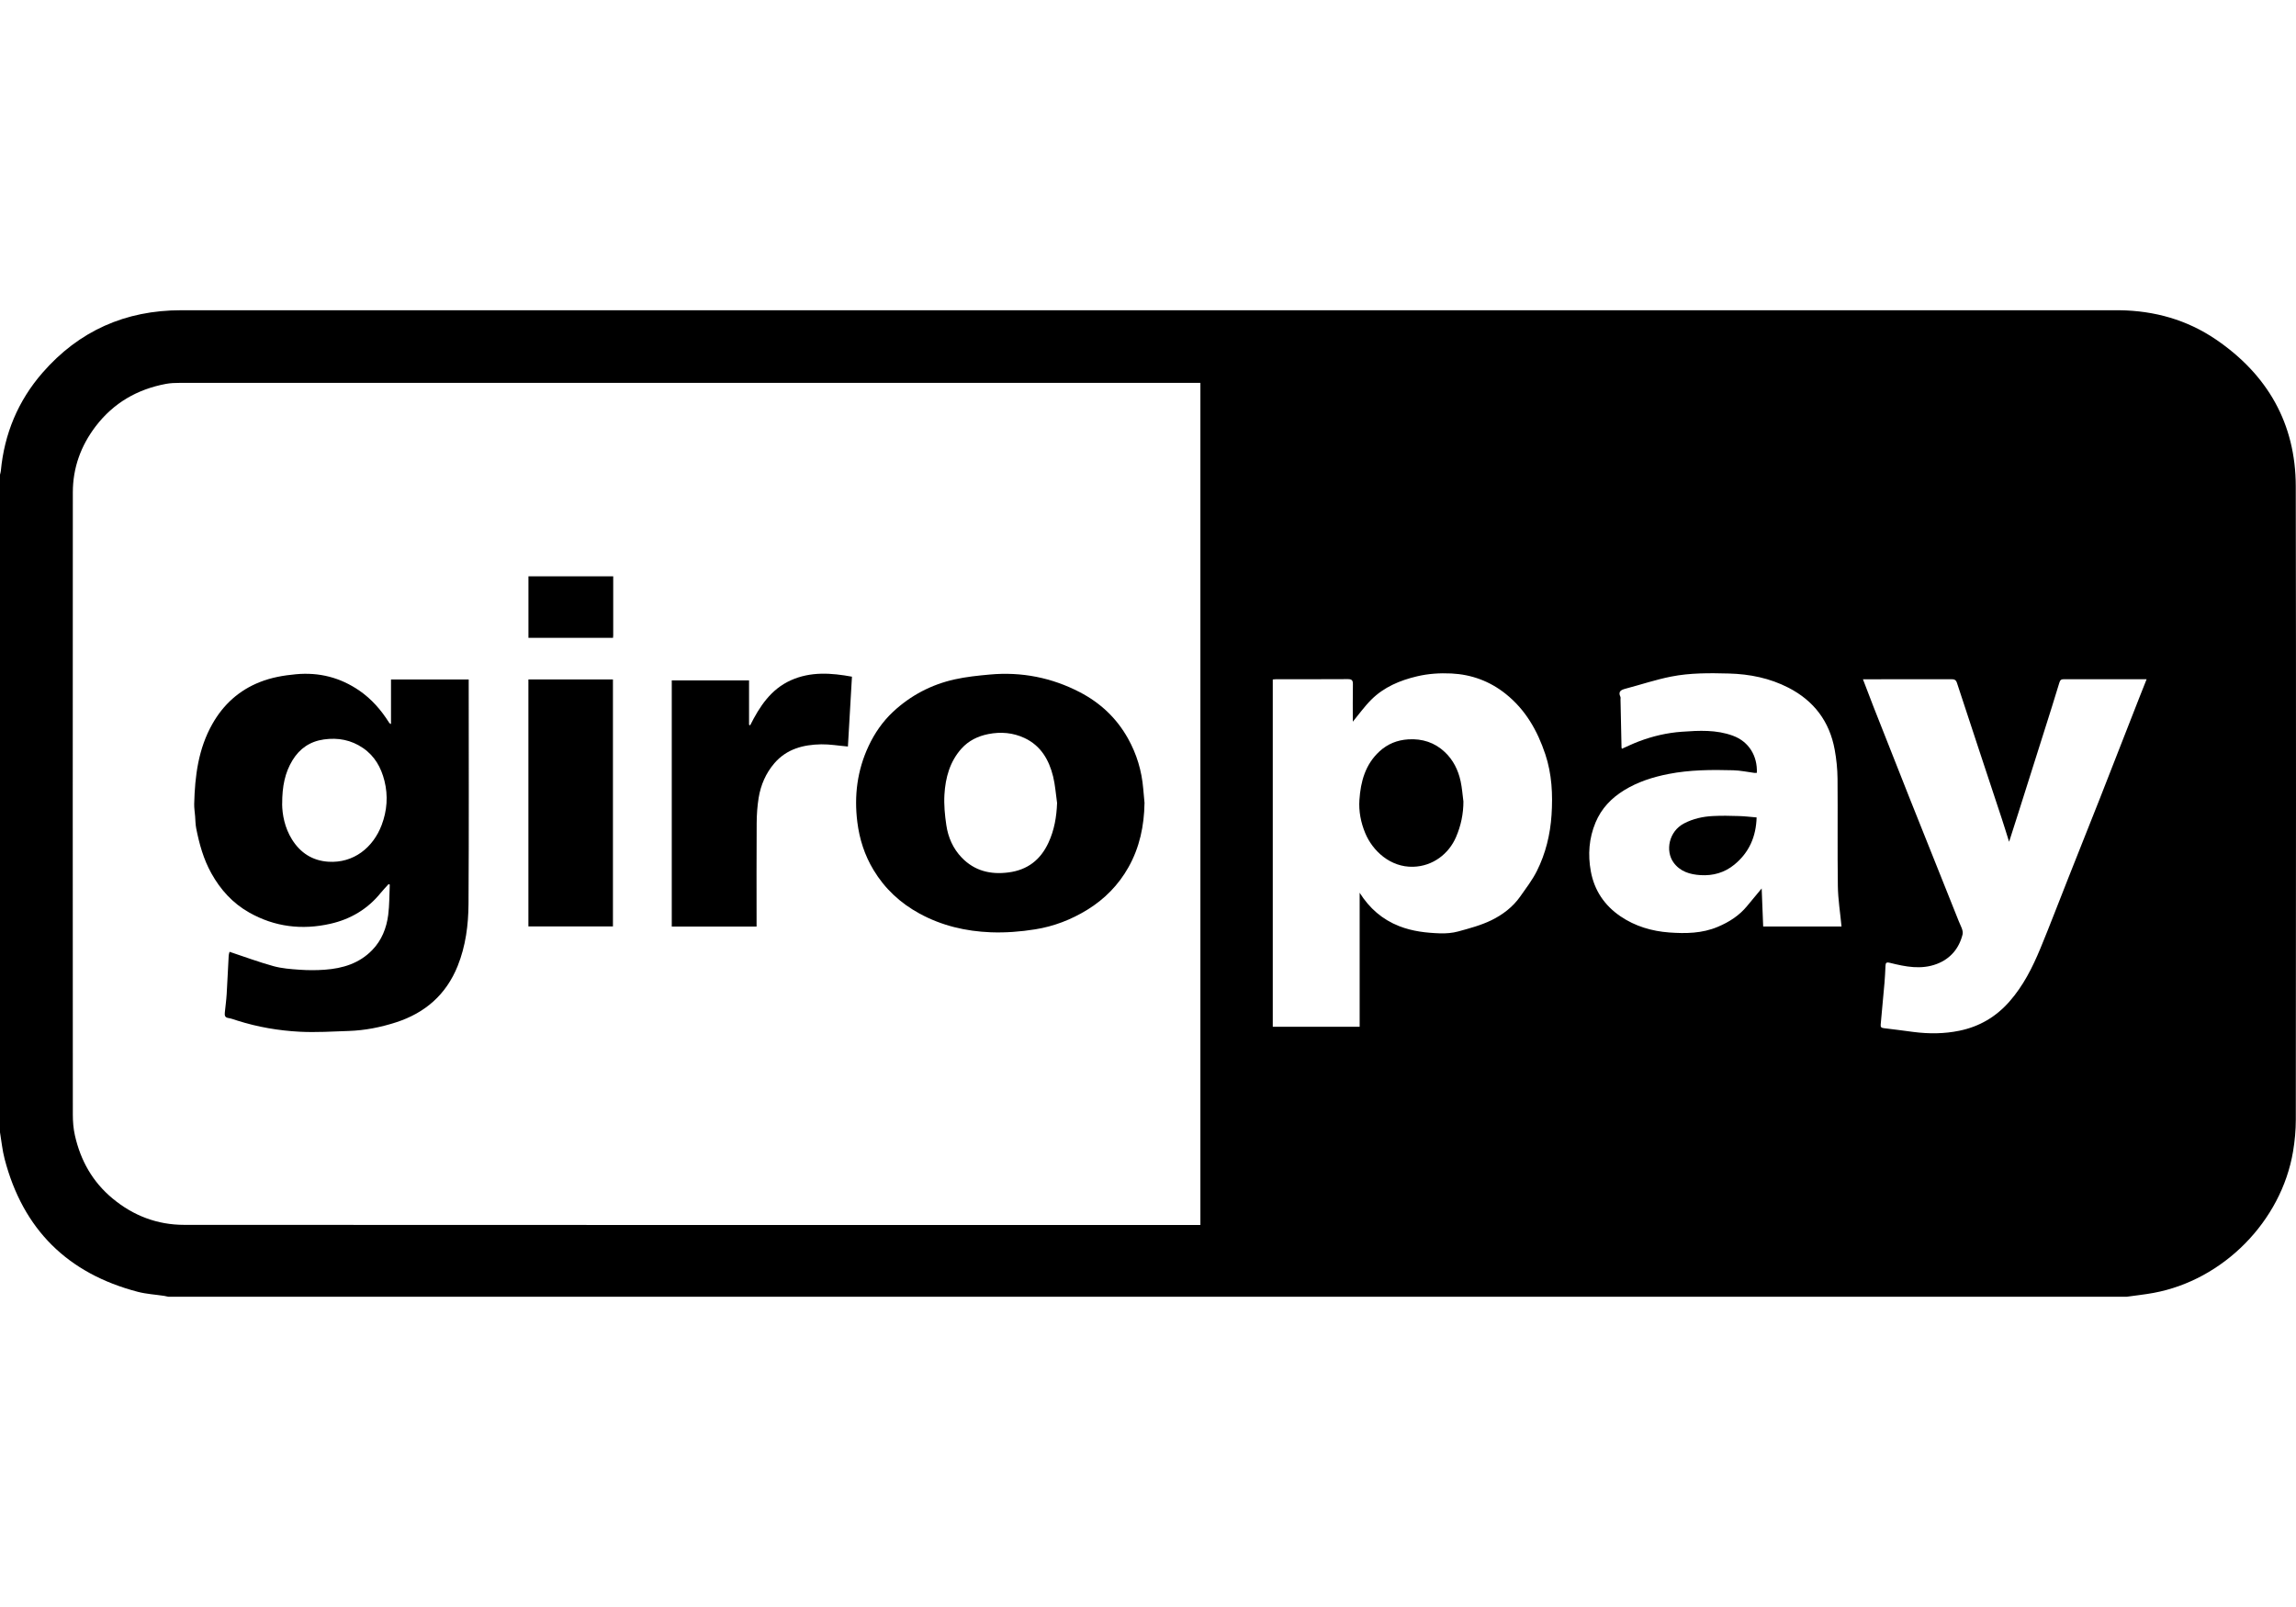
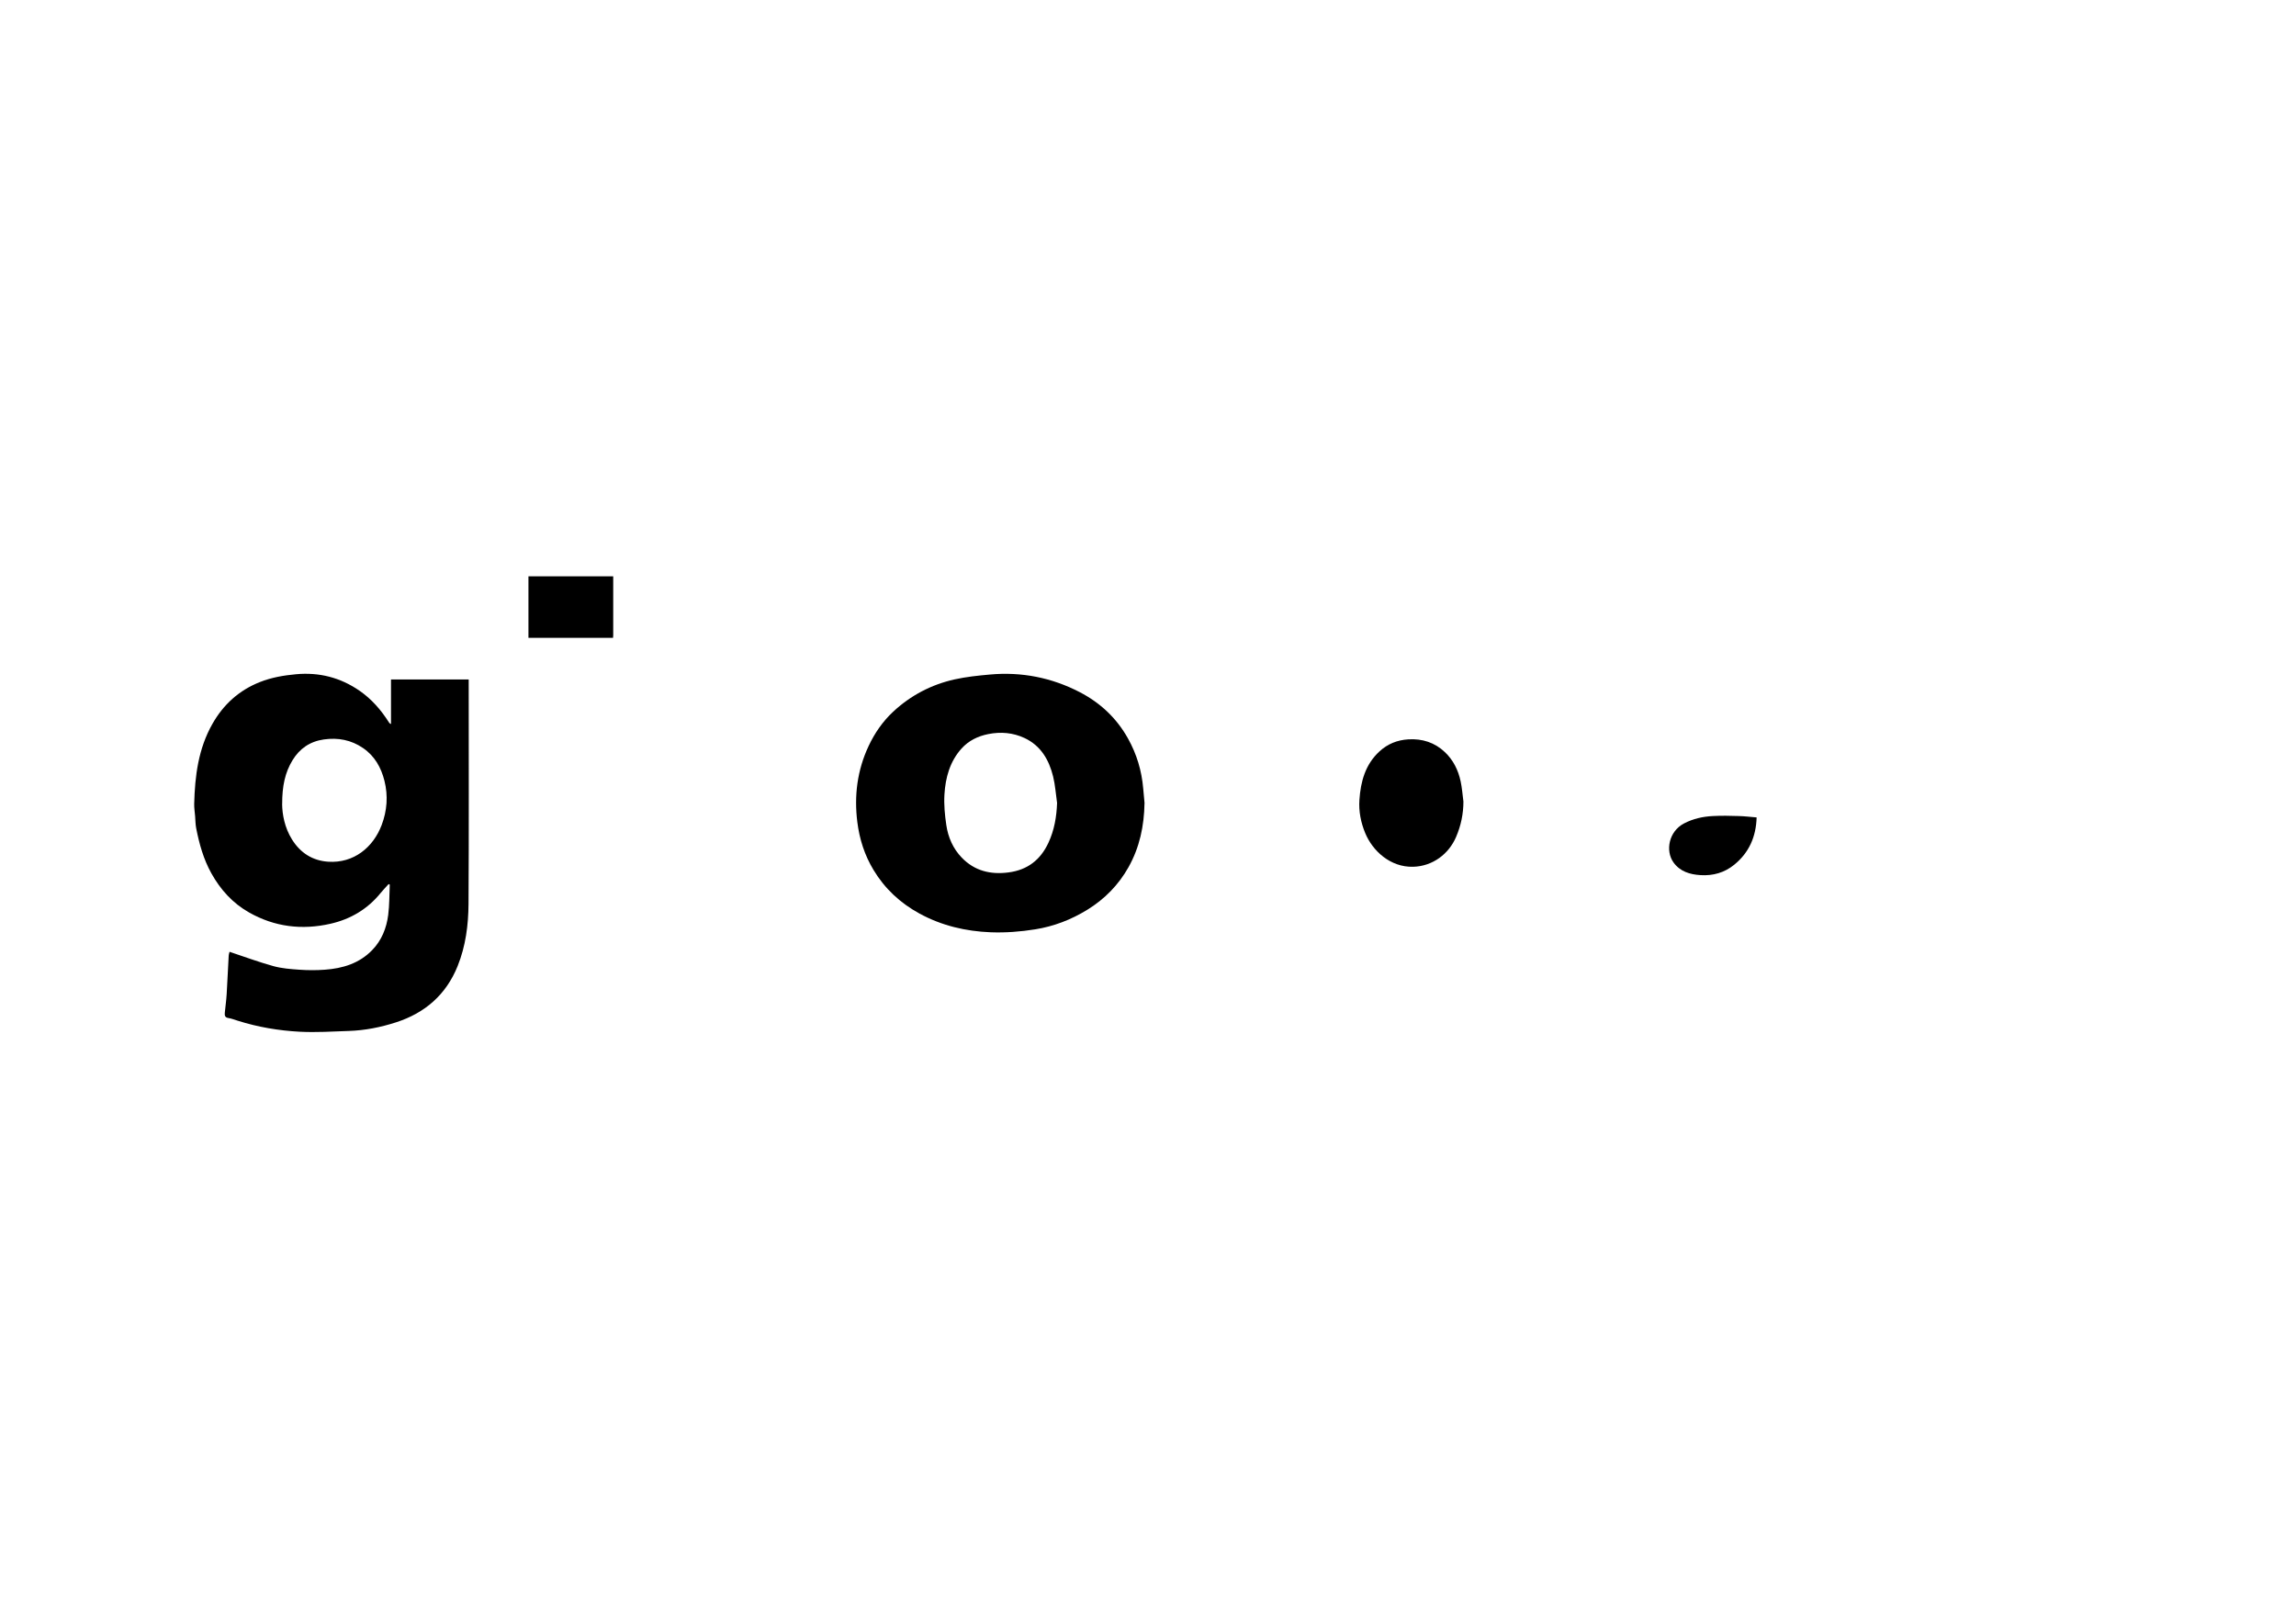
<svg xmlns="http://www.w3.org/2000/svg" id="Layer_1" data-name="Layer 1" viewBox="0 0 500 350">
  <defs>
    <style>
      .cls-1 {
        fill: #000;
        stroke-width: 0px;
      }
    </style>
  </defs>
-   <path class="cls-1" d="M463.11,282.43H36.67c-.3-.06-.59-.14-.9-.19-1.92-.29-3.88-.4-5.74-.88-15.3-3.99-25.03-13.61-29.02-28.93C.51,250.54.33,248.56,0,246.62c0-47.75,0-95.49,0-143.24.06-.27.15-.53.18-.8.76-8.09,3.74-15.26,9.06-21.38,7.95-9.14,18.08-13.63,30.19-13.63,140.4,0,280.81,0,421.21,0,.31,0,.62,0,.94,0,7.62.1,14.7,2.09,21,6.38,11.23,7.66,17.35,18.31,17.37,31.98.09,45.97.04,91.95.01,137.92,0,2.31-.22,4.65-.6,6.93-2.55,15.21-15.21,28.02-30.39,30.81-1.94.36-3.9.56-5.86.84ZM261.4,83.39h-1.48c-73.61,0-147.22,0-220.82,0-.99,0-2,.04-2.97.22-6.23,1.17-11.39,4.14-15.28,9.22-3.25,4.26-4.99,9.07-4.99,14.41-.03,45.18-.02,90.36,0,135.54,0,1.5.12,3.03.45,4.49,1.23,5.47,3.83,10.13,8.21,13.76,4.54,3.77,9.76,5.74,15.6,5.74,73.33.04,146.66.03,219.99.03h1.3V83.39ZM296.07,194.41c2.17,3.44,4.97,5.86,8.63,7.3,2.88,1.13,5.88,1.47,8.91,1.57,1.32.04,2.7-.07,3.97-.42,2.44-.67,4.93-1.33,7.19-2.43,2.44-1.19,4.67-2.87,6.28-5.16,1.27-1.8,2.63-3.58,3.62-5.54,1.93-3.83,2.93-7.99,3.21-12.24.29-4.45.08-8.9-1.36-13.22-1.72-5.16-4.32-9.71-8.63-13.15-3.46-2.76-7.42-4.22-11.83-4.44-2.51-.12-5.01.04-7.47.62-3.73.88-7.2,2.34-9.95,5.07-1.48,1.47-2.71,3.21-4.04,4.81,0-2.65-.03-5.41.02-8.16.02-.89-.29-1.12-1.14-1.11-5.17.03-10.34.02-15.52.02-.27,0-.53.04-.79.06v75.64h18.92v-29.23ZM405.69,147.93c.79,2.07,1.54,4.06,2.32,6.05,2.61,6.62,5.21,13.24,7.84,19.85,3.56,8.94,7.15,17.87,10.71,26.81.37.94,1.04,2.03.83,2.87-.75,3.03-2.63,5.31-5.62,6.44-3.4,1.29-6.81.6-10.17-.24-.84-.21-.97-.01-1,.71-.05,1.2-.11,2.4-.21,3.6-.26,3.03-.54,6.07-.83,9.1-.06.56.13.75.67.81,2.17.25,4.33.55,6.49.83,3.34.43,6.69.41,9.97-.27,4.31-.88,7.95-2.99,10.9-6.35,3.03-3.44,5.03-7.44,6.75-11.59,2.1-5.07,4.04-10.21,6.07-15.31,2.28-5.77,4.59-11.52,6.86-17.29,2.88-7.31,5.73-14.64,8.59-21.96.52-1.33,1.05-2.65,1.61-4.06-6.13,0-12.06,0-17.99,0-.56,0-.83.13-1.01.74-1.07,3.57-2.21,7.12-3.33,10.67-1.86,5.88-3.72,11.75-5.58,17.63-.64,2.02-1.3,4.04-2.04,6.37-.59-1.88-1.07-3.46-1.59-5.03-3.25-9.85-6.53-19.69-9.75-29.54-.24-.75-.61-.84-1.26-.84-5.41.02-10.83.01-16.24.01h-2.96ZM383.99,201.79h17.04c-.28-2.97-.76-5.88-.8-8.8-.11-7.8,0-15.61-.07-23.41-.02-2.11-.24-4.24-.62-6.32-1.12-6.12-4.51-10.62-10.05-13.47-4.08-2.1-8.45-2.98-13-3.1-4.21-.11-8.44-.15-12.57.67-3.35.66-6.61,1.76-9.91,2.63-.98.26-1.69.59-1.13,1.79.08.17.01.41.02.62.07,3.46.14,6.91.22,10.37,0,.12.06.23.08.31,1.27-.56,2.45-1.14,3.68-1.6,3.03-1.15,6.15-1.88,9.41-2.11,3.75-.27,7.46-.46,11.07.86,3.55,1.3,5.38,4.47,5.23,8.09-.16,0-.32.04-.49.02-1.55-.2-3.1-.54-4.66-.58-4.72-.13-9.43-.1-14.09.81-3.42.67-6.71,1.72-9.69,3.56-2.76,1.7-4.93,3.96-6.2,7.01-1.43,3.43-1.69,6.98-1.03,10.61.76,4.18,2.99,7.46,6.46,9.82,3.19,2.17,6.83,3.24,10.63,3.52,3.56.26,7.15.21,10.54-1.22,2.48-1.04,4.7-2.45,6.42-4.56,1.02-1.25,2.05-2.48,3.16-3.81.11,2.82.22,5.53.33,8.32Z" />
  <path class="cls-1" d="M49.99,207.3c3.25,1.08,6.36,2.24,9.55,3.12,1.82.5,3.76.65,5.66.78,1.84.13,3.7.14,5.53,0,3.89-.28,7.5-1.36,10.32-4.27,2.07-2.13,3.12-4.79,3.49-7.66.28-2.18.24-4.4.34-6.6l-.25-.12c-.57.64-1.18,1.25-1.72,1.92-2.86,3.54-6.58,5.73-10.94,6.72-6.19,1.41-12.16.7-17.73-2.46-3.57-2.02-6.22-4.95-8.21-8.52-1.71-3.07-2.63-6.39-3.3-9.79-.17-.87-.17-1.77-.24-2.66-.07-.89-.22-1.78-.2-2.67.15-6.08.9-12.04,3.98-17.45,2.39-4.21,5.8-7.3,10.33-9.09,2.52-1,5.14-1.45,7.84-1.7,5.08-.47,9.67.71,13.84,3.58,2.64,1.82,4.7,4.19,6.41,6.89.08.13.17.27.46.37v-9.7h16.92c0,.36,0,.73,0,1.09,0,15.93.06,31.85-.04,47.78-.03,4.6-.62,9.19-2.36,13.52-2.51,6.25-7.1,10.25-13.48,12.3-3.33,1.07-6.72,1.74-10.21,1.86-3.56.12-7.13.35-10.68.17-4.59-.24-9.13-1.01-13.53-2.4-.68-.21-1.35-.48-2.05-.59-.79-.12-.81-.61-.76-1.2.13-1.33.32-2.65.4-3.98.17-2.78.28-5.57.44-8.35.02-.38.16-.76.19-.9ZM61.44,175.12c.03,2.24.53,5.13,2.16,7.73,1.82,2.91,4.46,4.6,7.87,4.83,5.55.37,9.8-3.12,11.64-7.98,1.19-3.13,1.43-6.4.61-9.65-.72-2.87-2.12-5.39-4.65-7.12-2.6-1.78-5.45-2.32-8.55-1.88-3.01.43-5.26,1.97-6.82,4.53-1.64,2.69-2.26,5.66-2.25,9.54Z" />
  <path class="cls-1" d="M249.24,174.93c-.08,4.93-1.06,9.63-3.49,13.95-2.17,3.86-5.18,6.93-8.96,9.26-3.52,2.17-7.33,3.63-11.37,4.27-3.17.51-6.44.76-9.65.64-5.45-.21-10.7-1.44-15.55-4.09-4.17-2.28-7.53-5.4-9.99-9.48-1.95-3.22-3.07-6.75-3.53-10.44-.72-5.73-.02-11.3,2.47-16.59,1.32-2.81,3.07-5.33,5.33-7.44,3.81-3.55,8.31-5.91,13.38-7.04,2.52-.56,5.11-.83,7.69-1.06,6.89-.63,13.47.67,19.59,3.85,4.44,2.31,8,5.63,10.48,10.07,1.91,3.42,2.99,7.04,3.32,10.92.09,1.06.19,2.12.29,3.18ZM230.2,174.89c-.28-1.92-.4-3.88-.86-5.76-.89-3.63-2.68-6.73-6.23-8.39-2.5-1.17-5.16-1.4-7.89-.86-2.27.45-4.27,1.43-5.82,3.14-2.55,2.83-3.51,6.35-3.73,10.02-.13,2.21.08,4.47.41,6.67.39,2.66,1.47,5.12,3.36,7.08,2.79,2.89,6.26,3.74,10.2,3.22,4.14-.54,6.95-2.75,8.67-6.45,1.28-2.74,1.78-5.64,1.89-8.68Z" />
-   <path class="cls-1" d="M146.32,148.19h16.8v9.66c.08.04.16.09.24.13,2.06-4.11,4.52-7.87,8.87-9.82,4.33-1.94,8.83-1.6,13.3-.78-.3,5.14-.59,10.22-.88,15.21-2.09-.18-3.95-.51-5.82-.48-3.89.07-7.52,1-10.2,4.13-1.86,2.17-2.96,4.73-3.42,7.52-.29,1.82-.42,3.68-.43,5.53-.05,7.11-.02,14.23-.02,21.34v1.17h-18.47v-53.61Z" />
-   <path class="cls-1" d="M115.07,147.98h18.41v53.79h-18.41v-53.79Z" />
  <path class="cls-1" d="M133.54,125.52c0,4.33,0,8.59,0,12.85,0,.17-.02.33-.04.55h-18.42v-13.4h18.46Z" />
  <path class="cls-1" d="M318.69,174.52c0,2.73-.54,5.31-1.61,7.79-1.57,3.65-5.04,6.36-9.35,6.47-4.94.13-8.83-3.45-10.44-7.37-.94-2.29-1.42-4.71-1.25-7.19.27-4,1.28-7.73,4.37-10.57,1.76-1.62,3.85-2.47,6.27-2.62,3.06-.19,5.76.69,7.96,2.77,1.82,1.71,2.92,3.92,3.44,6.36.31,1.43.41,2.9.6,4.35Z" />
  <path class="cls-1" d="M382.54,178.02c-.12,4.19-1.62,7.66-4.87,10.31-2.13,1.74-4.63,2.44-7.34,2.27-2.32-.14-4.48-.78-5.91-2.79-1.78-2.51-1.02-6.74,2.33-8.48,1.98-1.03,4.09-1.49,6.27-1.6,1.87-.1,3.75-.06,5.62,0,1.23.03,2.46.18,3.89.3Z" />
</svg>